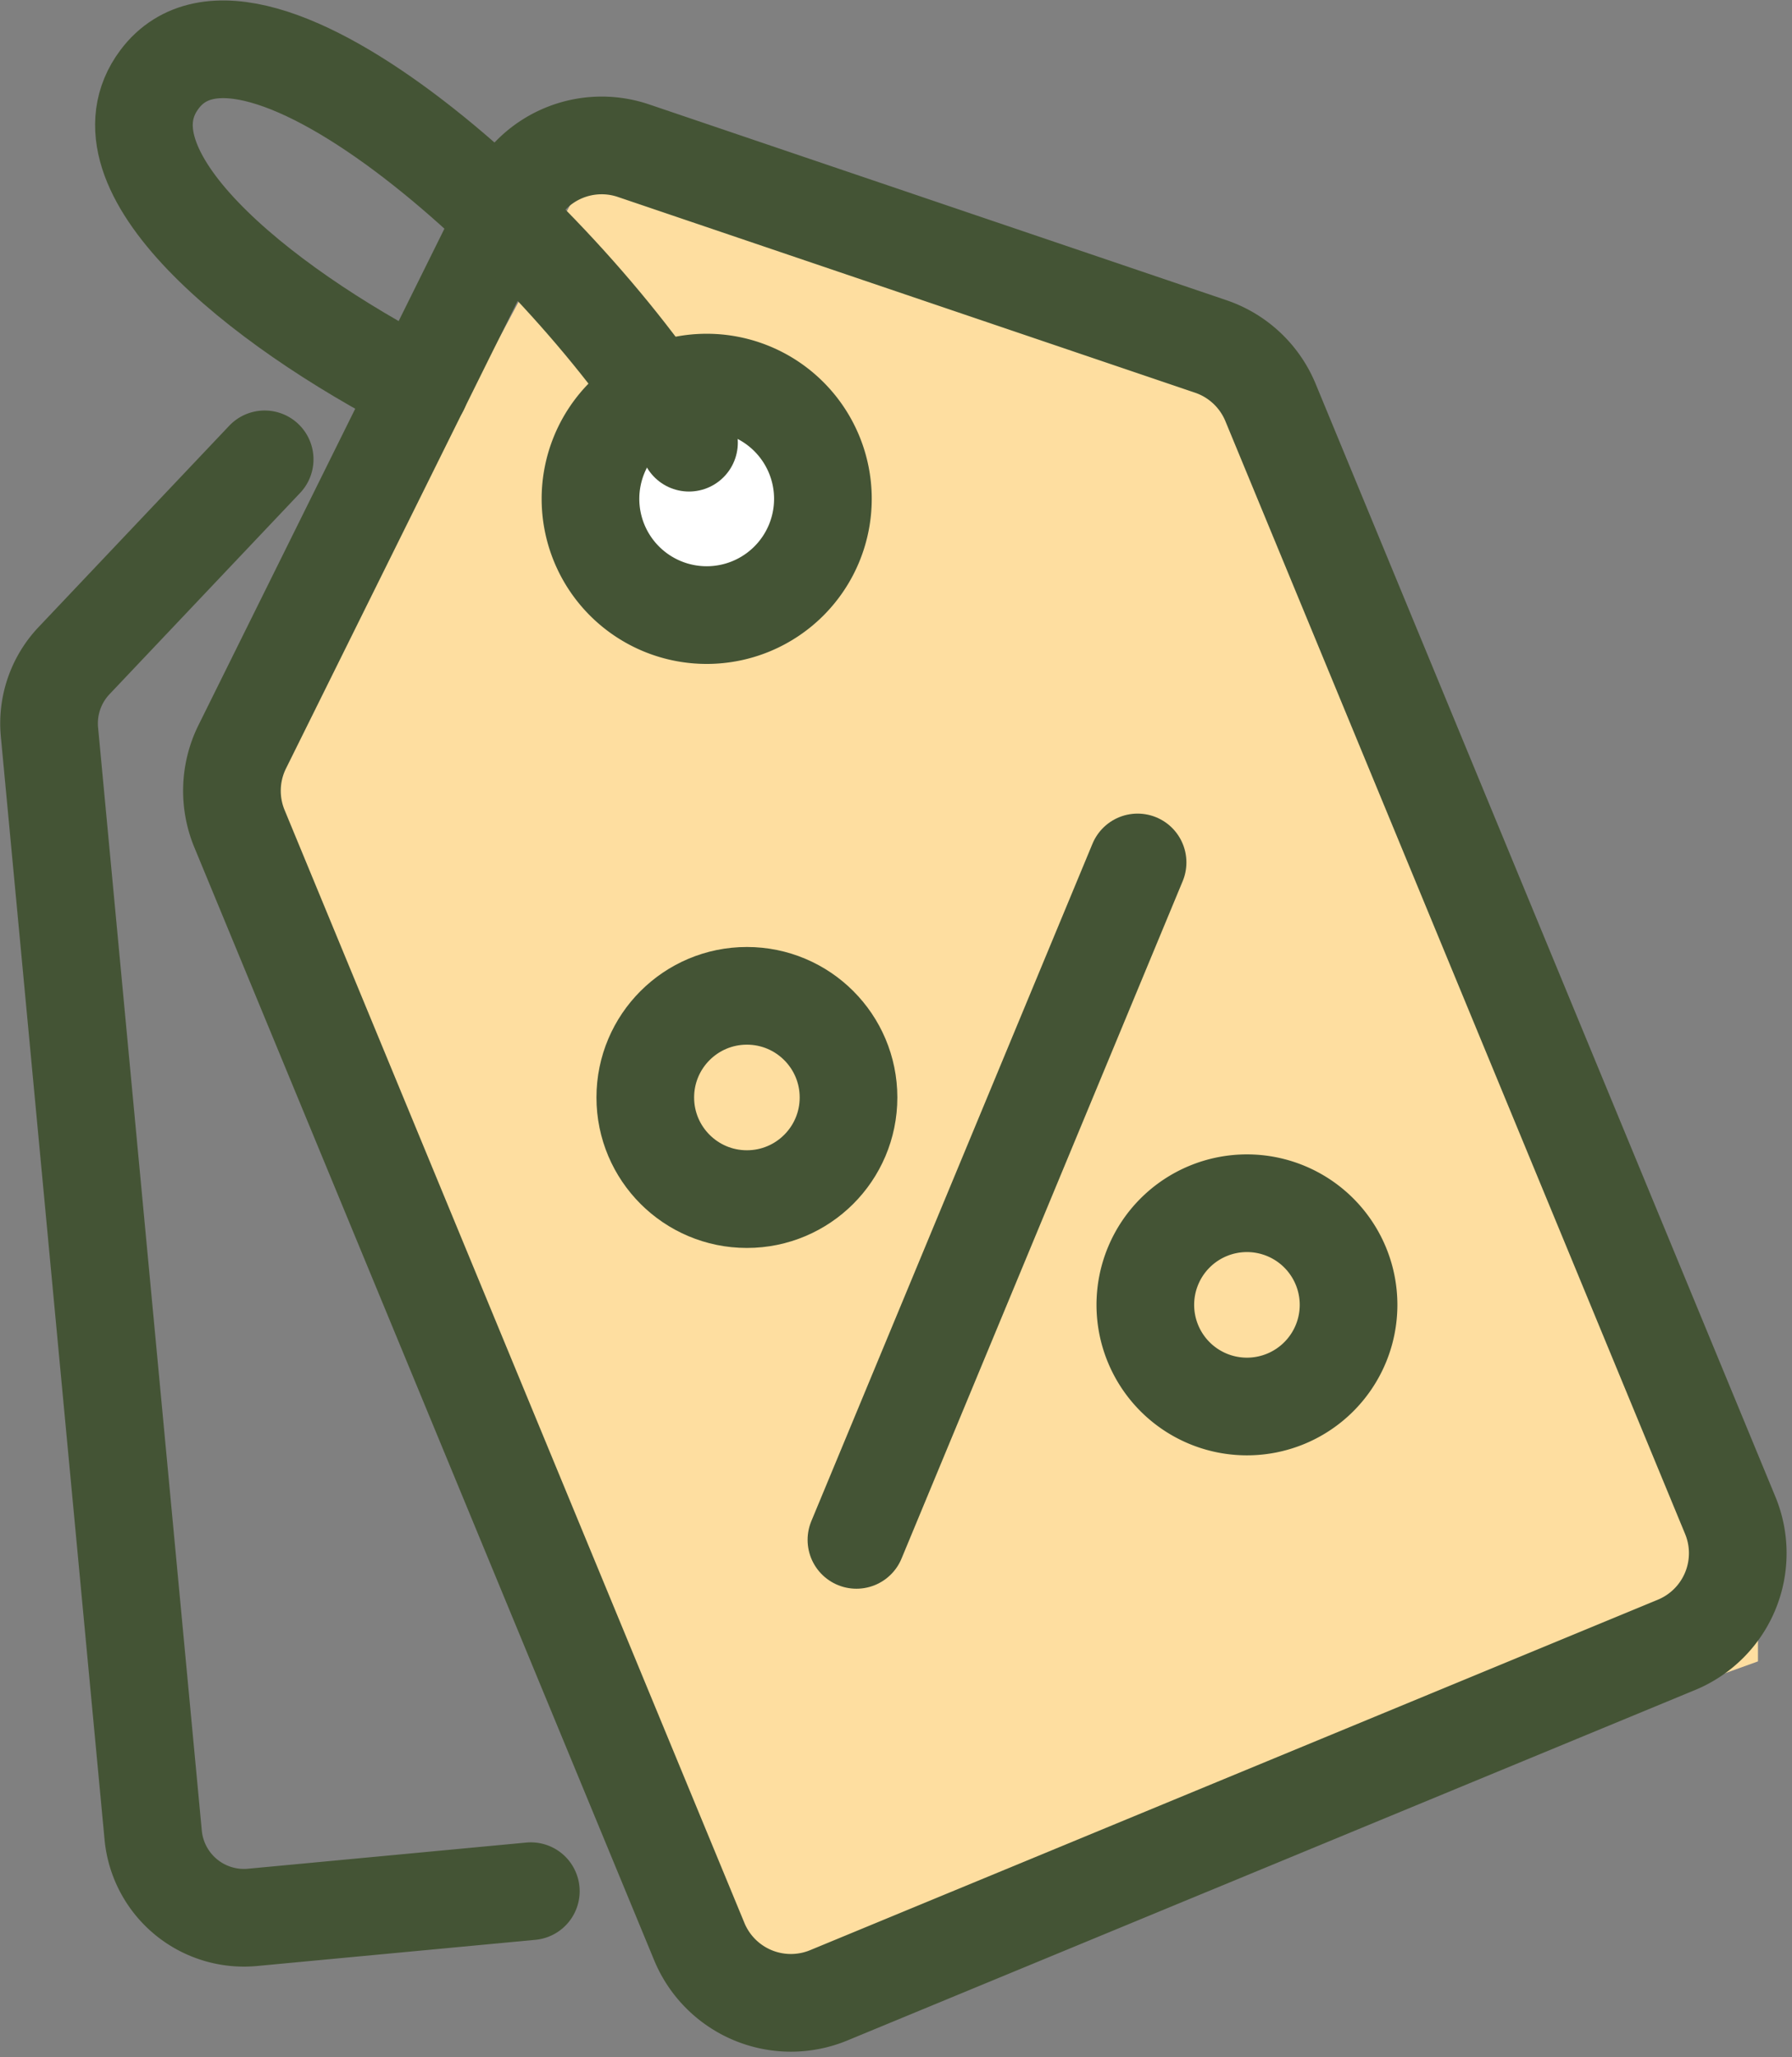
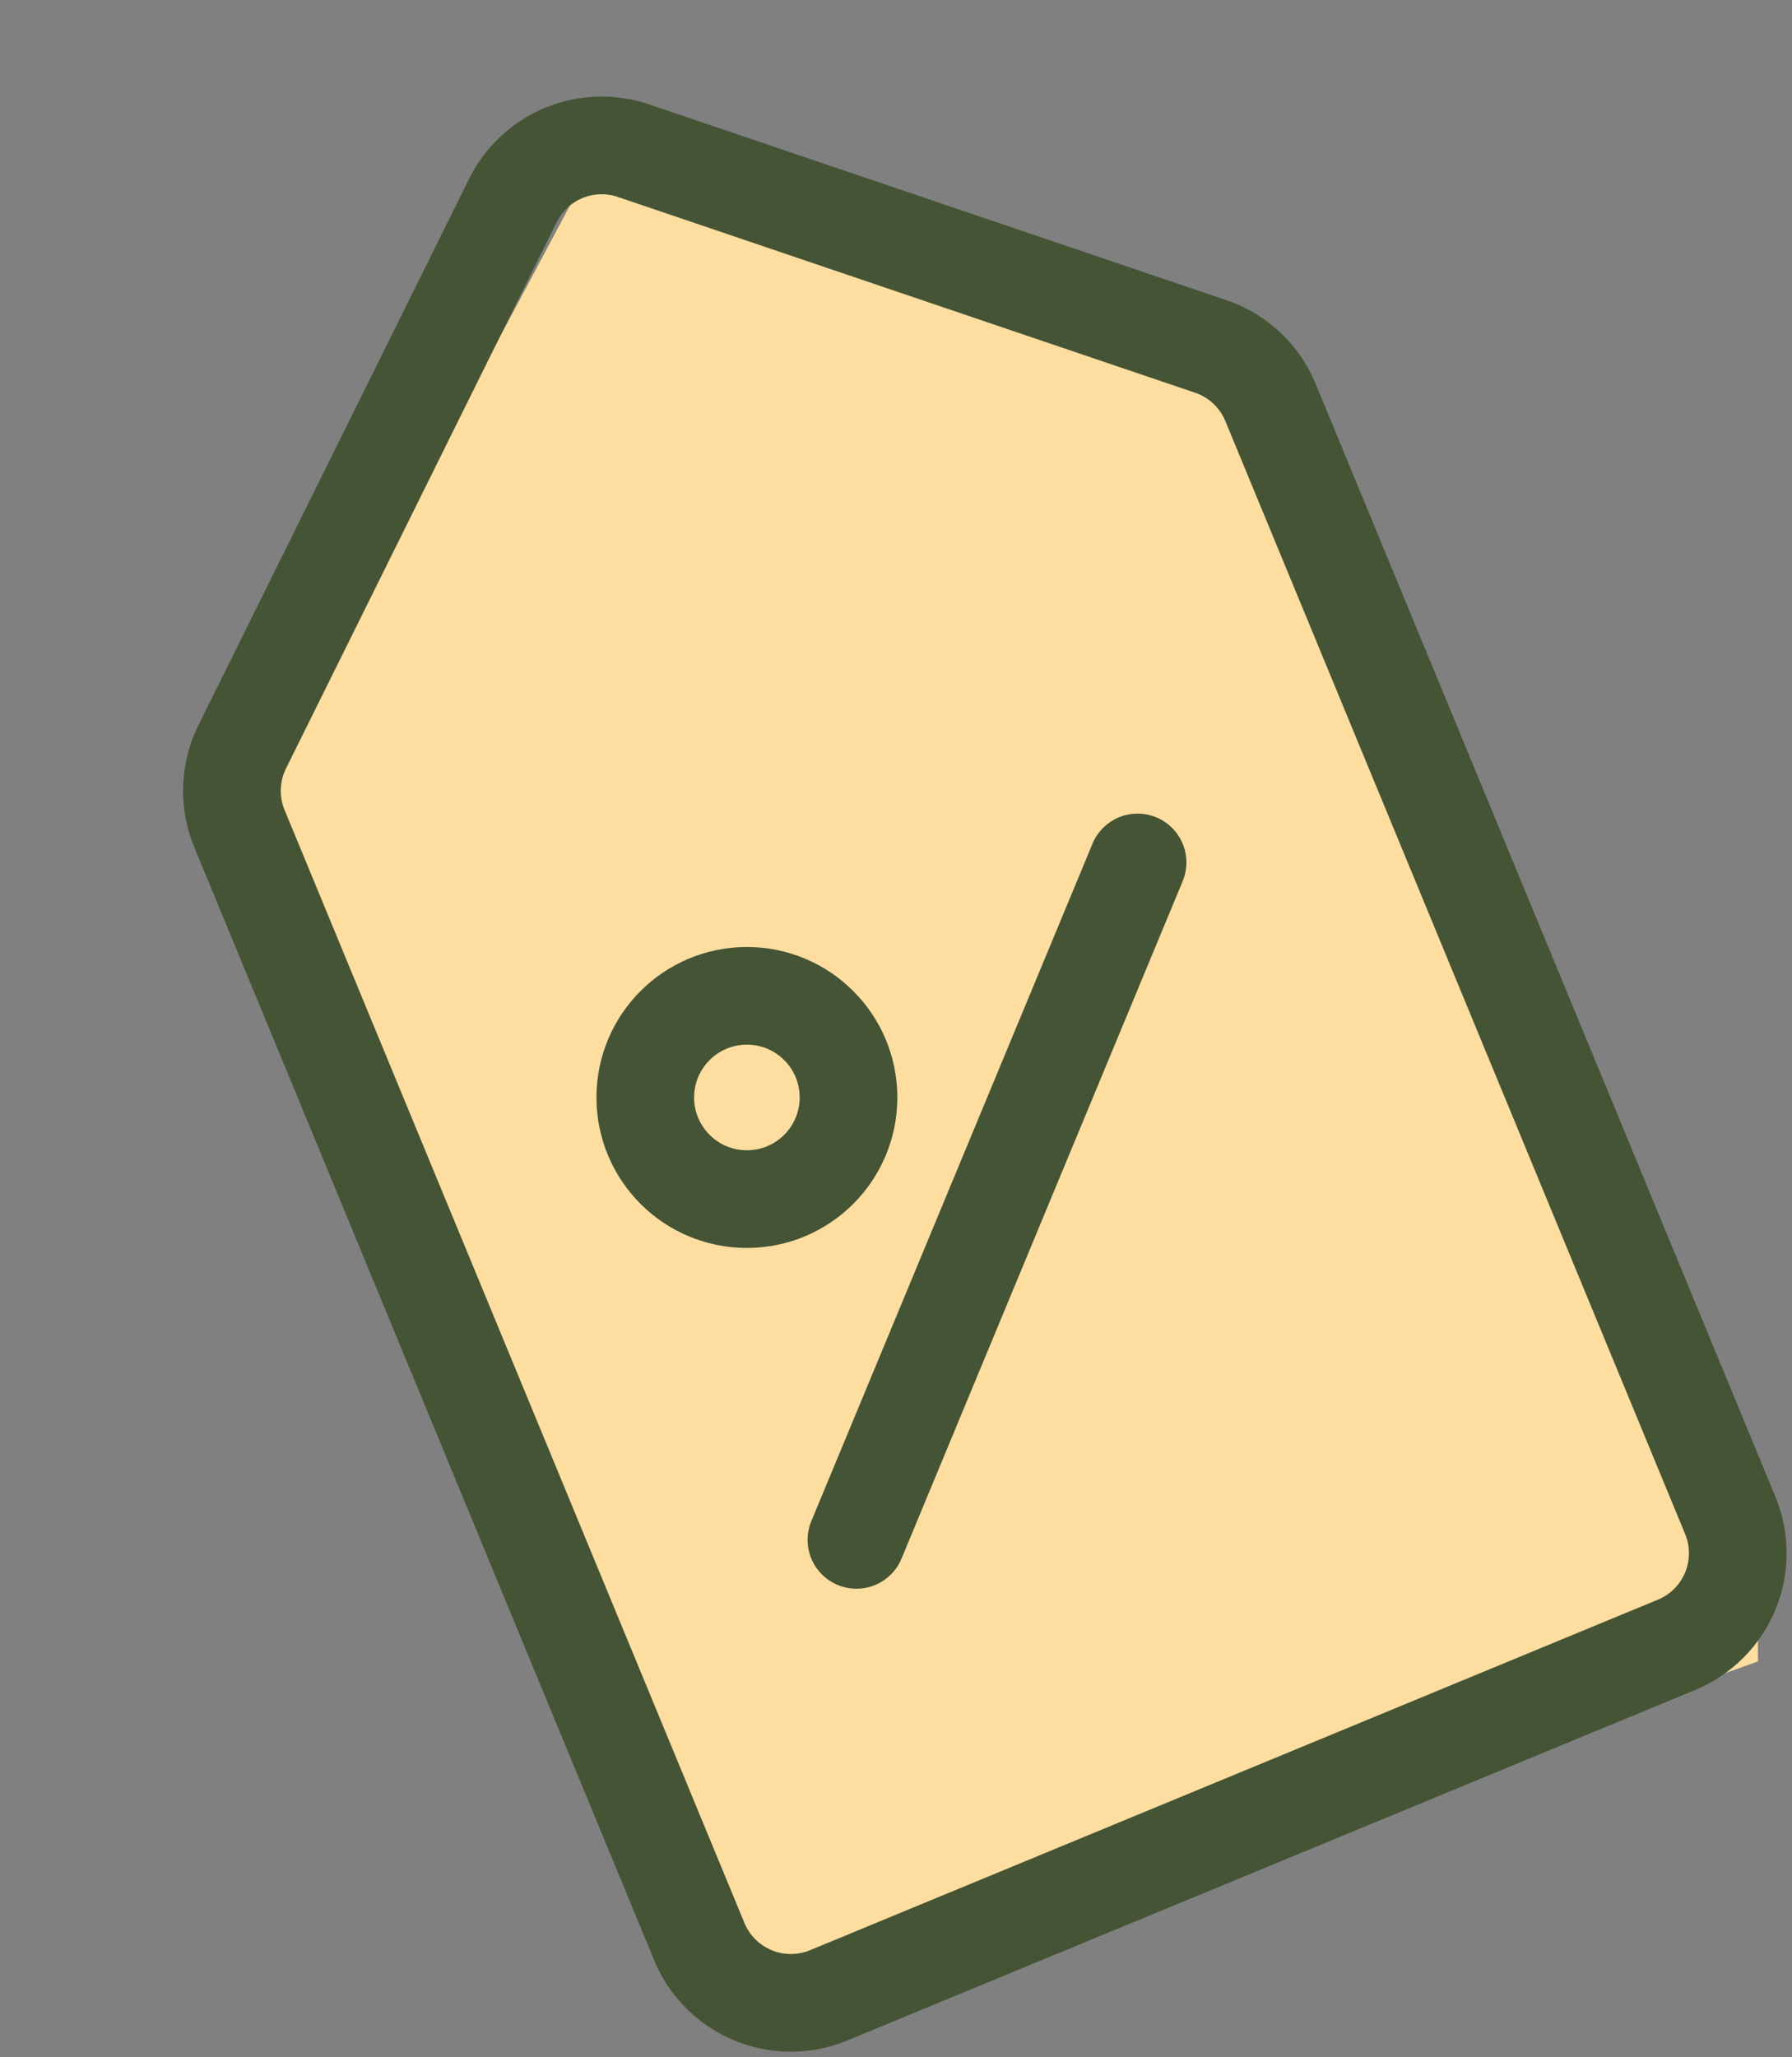
<svg xmlns="http://www.w3.org/2000/svg" width="36.699" height="42.118" viewBox="0 0 36.699 42.118">
  <rect x="0" y="0" width="36.699" height="42.118" fill="#808080" stroke="none" />
  <defs>
    <style>
            .cls-3{fill:none;stroke:#445435;stroke-linecap:round;stroke-linejoin:round;stroke-width:2px}
        </style>
  </defs>
  <g id="Group_979" transform="translate(18.002 -1202.991)">
    <path id="Path_1602" fill="#fedea0" d="M-5.609 1205.846l14.164 5.354L18 1235.433v1.574l-20.145 7.24-11.017-24.237z" />
-     <circle id="Ellipse_62" cx="2.5" cy="2.5" r="2.5" fill="#fff" transform="translate(-6 1211)" />
    <g id="Group_962" transform="translate(-214.411 1044)">
      <path id="Path_1597" d="M210.66 165.066l-5.542 11.184a2.03 2.03 0 0 0-.057 1.677l9.417 22.786a2.03 2.03 0 0 0 2.651 1.1l8.681-3.588 8.681-3.588a2.03 2.03 0 0 0 1.1-2.652l-9.415-22.785a2.031 2.031 0 0 0-1.225-1.147l-11.821-4.008a2.03 2.03 0 0 0-2.47 1.021z" class="cls-3" transform="translate(-3.748 -1.969)" />
-       <path id="Path_1598" d="M224.172 175.118a2.38 2.38 0 1 0-1.29 3.109 2.38 2.38 0 0 0 1.29-3.109z" class="cls-3" transform="translate(-11.091 -6.823)" />
      <path id="Line_62" d="M0 13.87L5.758 0" class="cls-3" transform="translate(213.948 176.649)" />
      <circle id="Ellipse_61" cx="2.081" cy="2.081" r="2.081" class="cls-3" transform="translate(209.624 179.38)" />
-       <path id="Path_1599" d="M246.322 208.539a2.081 2.081 0 1 1-2.718-1.129 2.081 2.081 0 0 1 2.718 1.129z" class="cls-3" transform="translate(-22.453 -23.626)" />
-       <path id="Path_1600" d="M201.829 176.792l-3.907 4.125a1.869 1.869 0 0 0-.5 1.459l2.124 22.584a1.867 1.867 0 0 0 2.034 1.684l5.7-.536" class="cls-3" transform="translate(0 -8.396)" />
-       <path id="Path_1601" d="M212.464 168.055c-2.505-4.145-8.948-9.968-10.843-7.44-1.385 1.846 1.982 4.6 5.334 6.325" class="cls-3" transform="translate(-1.945)" />
    </g>
  </g>
</svg>